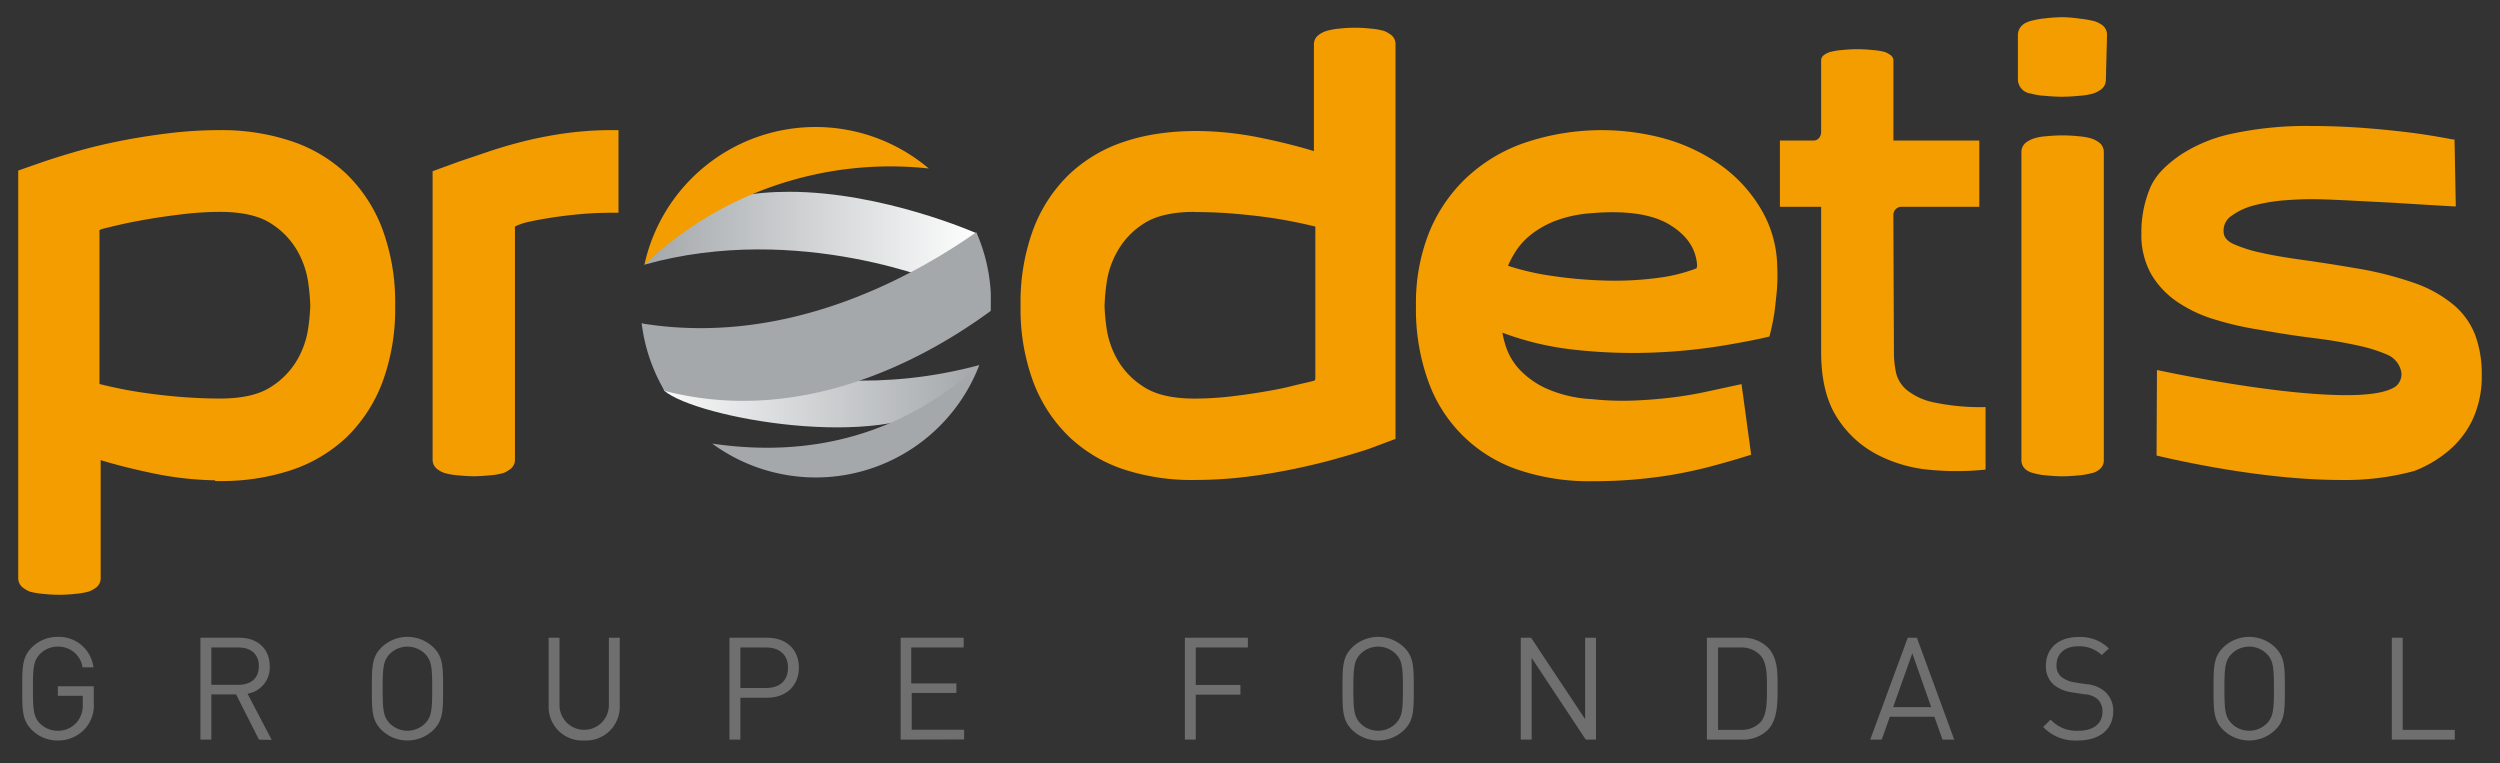
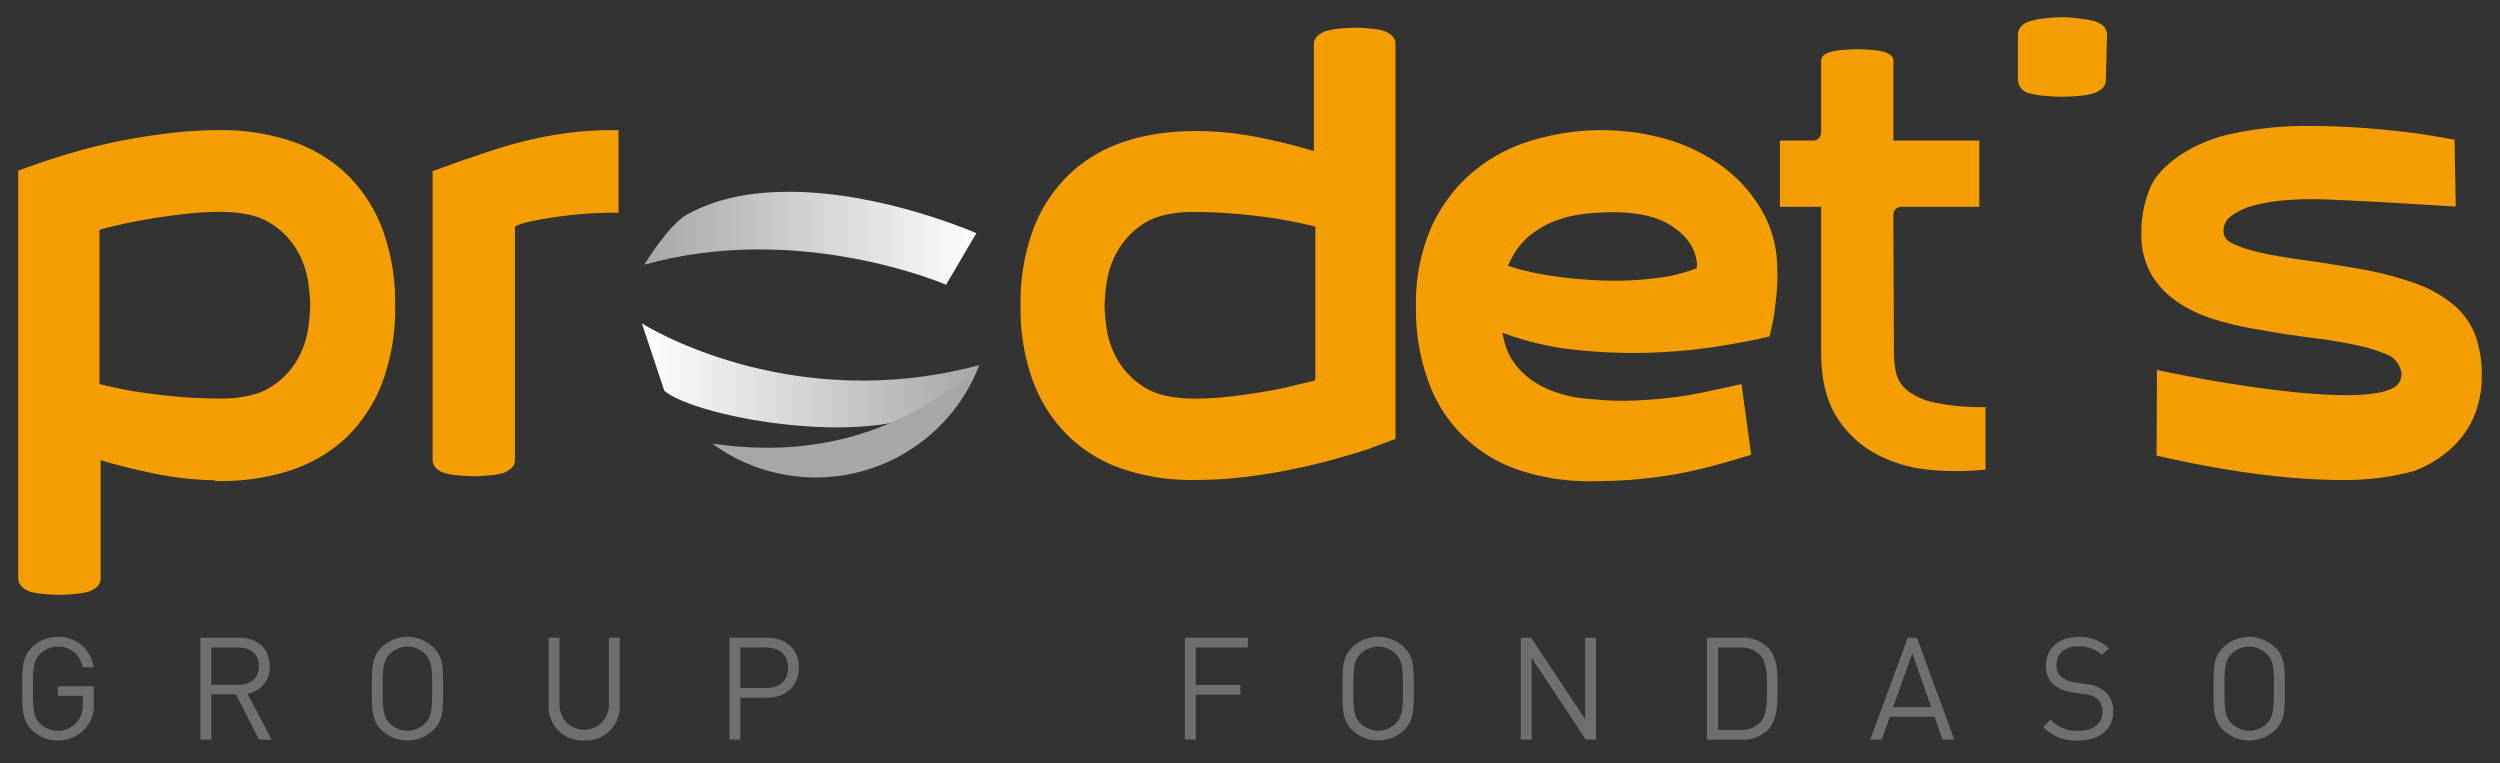
<svg xmlns="http://www.w3.org/2000/svg" xmlns:xlink="http://www.w3.org/1999/xlink" id="Prodetis" viewBox="0 0 436.54 133.23">
  <rect x="0" y="0" width="436.54" height="133.23" fill="#333333" stroke="none" />
  <defs>
    <style>.cls-1{fill:none;}.cls-2{fill:#6f6f6f;}.cls-3{fill:#f49d00;}.cls-4{clip-path:url(#clip-path);}.cls-5{clip-path:url(#clip-path-2);}.cls-6{fill:url(#Dégradé_sans_nom_2);}.cls-7{clip-path:url(#clip-path-3);}.cls-8{fill:url(#Dégradé_sans_nom_3);}.cls-9{fill:#a4a8ab;}</style>
    <clipPath id="clip-path">
      <rect class="cls-1" x="112.05" y="22.17" width="60.96" height="61.2" />
    </clipPath>
    <clipPath id="clip-path-2">
      <path class="cls-1" d="M120,37.44c-3.27,1.78-7.49,8.78-7.49,8.78,27.07-7.62,52.69,3.5,52.69,3.5l5.29-9s-16.34-7.23-32.69-7.23c-6.24,0-12.47,1-17.8,3.95" />
    </clipPath>
    <linearGradient id="Dégradé_sans_nom_2" x1="-139.88" y1="337.12" x2="-138.89" y2="337.12" gradientTransform="translate(-8071.98 19907.13) rotate(180) scale(58.93)" gradientUnits="userSpaceOnUse">
      <stop offset="0" stop-color="#fff" />
      <stop offset="1" stop-color="#a4a8ab" />
    </linearGradient>
    <clipPath id="clip-path-3">
      <path class="cls-1" d="M116,68.24c5.59,4.76,38.05,10.65,49.16,1.85A37.45,37.45,0,0,0,171,63.75c-33.41,9-58.92-7.28-58.92-7.28Z" />
    </clipPath>
    <linearGradient id="Dégradé_sans_nom_3" x1="-141.94" y1="336.93" x2="-141.19" y2="336.93" gradientTransform="translate(11198.9 -26249.44) scale(78.11)" xlink:href="#Dégradé_sans_nom_2" />
  </defs>
  <g id="Groupe_Fondasol" data-name="Groupe Fondasol">
    <path class="cls-2" d="M14.85,127.25a6.36,6.36,0,0,1-4.75,2.05,6.34,6.34,0,0,1-4.55-1.85c-1.67-1.67-1.67-3.42-1.67-7.2s0-5.52,1.67-7.19a6.29,6.29,0,0,1,4.55-1.85,6.06,6.06,0,0,1,6.22,5.32h-1.9a4.27,4.27,0,0,0-4.32-3.62A4.31,4.31,0,0,0,7,114.18c-1.12,1.15-1.25,2.35-1.25,6.07s.13,5,1.25,6.1a4.3,4.3,0,0,0,3.08,1.25,4.32,4.32,0,0,0,3.37-1.52,4.65,4.65,0,0,0,1-3.23V121.5H10.1v-1.67h6.27v2.82A6.14,6.14,0,0,1,14.85,127.25Z" />
    <path class="cls-2" d="M45.22,129.15l-4-7.9H36.9v7.9H35V111.36h6.82c3.1,0,5.28,1.87,5.28,5a4.62,4.62,0,0,1-3.88,4.77l4.23,8.07Zm-3.57-16.09H36.9v6.52h4.75c2.07,0,3.55-1.08,3.55-3.25S43.72,113.06,41.65,113.06Z" />
    <path class="cls-2" d="M75.7,127.45a6.52,6.52,0,0,1-9.1,0c-1.67-1.67-1.67-3.42-1.67-7.2s0-5.52,1.67-7.19a6.52,6.52,0,0,1,9.1,0c1.67,1.67,1.67,3.42,1.67,7.19S77.37,125.78,75.7,127.45Zm-1.48-13.27a4.36,4.36,0,0,0-6.15,0c-1.12,1.15-1.25,2.35-1.25,6.07s.13,4.93,1.25,6.08a4.36,4.36,0,0,0,6.15,0c1.13-1.15,1.25-2.35,1.25-6.08S75.35,115.33,74.22,114.18Z" />
    <path class="cls-2" d="M102,129.3a5.87,5.87,0,0,1-6.2-6V111.36h1.9v11.77a4.31,4.31,0,1,0,8.62,0V111.36h1.9v11.92A5.89,5.89,0,0,1,102,129.3Z" />
    <path class="cls-2" d="M134,121.83h-4.72v7.32h-1.9V111.36H134c3.25,0,5.5,2,5.5,5.22S137.2,121.83,134,121.83Zm-.18-8.77h-4.54v7.07h4.54c2.23,0,3.78-1.2,3.78-3.55S136,113.06,133.77,113.06Z" />
-     <path class="cls-2" d="M157.27,129.15V111.36h11v1.7h-9.15v6.27H167V121h-7.8v6.42h9.15v1.7Z" />
    <path class="cls-2" d="M208.8,113.06v6.54h7.8v1.7h-7.8v7.85h-1.9V111.36h11v1.7Z" />
    <path class="cls-2" d="M245.2,127.45a6.52,6.52,0,0,1-9.1,0c-1.68-1.67-1.68-3.42-1.68-7.2s0-5.52,1.68-7.19a6.52,6.52,0,0,1,9.1,0c1.67,1.67,1.67,3.42,1.67,7.19S246.87,125.78,245.2,127.45Zm-1.48-13.27a4.36,4.36,0,0,0-6.15,0c-1.12,1.15-1.25,2.35-1.25,6.07s.13,4.93,1.25,6.08a4.36,4.36,0,0,0,6.15,0c1.13-1.15,1.25-2.35,1.25-6.08S244.85,115.33,243.72,114.18Z" />
    <path class="cls-2" d="M276.9,129.15l-9.45-14.27v14.27h-1.9V111.36h1.8l9.44,14.22V111.36h1.9v17.79Z" />
    <path class="cls-2" d="M308.64,127.5a6.17,6.17,0,0,1-4.49,1.65h-6.1V111.36h6.1a6.17,6.17,0,0,1,4.49,1.65c1.85,1.85,1.75,4.57,1.75,7S310.49,125.65,308.64,127.5Zm-1.32-13.14a4.63,4.63,0,0,0-3.5-1.3H300v14.39h3.87a4.63,4.63,0,0,0,3.5-1.3c1.22-1.27,1.17-3.92,1.17-6.1S308.54,115.63,307.32,114.36Z" />
    <path class="cls-2" d="M339.2,129.15l-1.43-4H330l-1.43,4h-2l6.55-17.79h1.6l6.52,17.79Zm-5.28-15.07-3.35,9.4h6.65Z" />
    <path class="cls-2" d="M362.87,129.3a7.76,7.76,0,0,1-6.1-2.35l1.3-1.3a6.11,6.11,0,0,0,4.85,1.95c2.6,0,4.2-1.22,4.2-3.3a2.88,2.88,0,0,0-.85-2.22,3.81,3.81,0,0,0-2.32-.85l-2.08-.33a6.35,6.35,0,0,1-3.27-1.35,4.19,4.19,0,0,1-1.35-3.32c0-3,2.17-5,5.7-5a7.1,7.1,0,0,1,5.29,2L367,114.38a5.6,5.6,0,0,0-4.15-1.52c-2.37,0-3.75,1.32-3.75,3.3a2.55,2.55,0,0,0,.8,2,5.09,5.09,0,0,0,2.4,1l1.95.3a5.72,5.72,0,0,1,3.25,1.25,4.46,4.46,0,0,1,1.5,3.52C369,127.38,366.57,129.3,362.87,129.3Z" />
    <path class="cls-2" d="M397.29,127.45a6.51,6.51,0,0,1-9.09,0c-1.68-1.67-1.68-3.42-1.68-7.2s0-5.52,1.68-7.19a6.51,6.51,0,0,1,9.09,0c1.68,1.67,1.68,3.42,1.68,7.19S399,125.78,397.29,127.45Zm-1.47-13.27a4.36,4.36,0,0,0-6.15,0c-1.12,1.15-1.25,2.35-1.25,6.07s.13,4.93,1.25,6.08a4.36,4.36,0,0,0,6.15,0c1.12-1.15,1.25-2.35,1.25-6.08S396.94,115.33,395.82,114.18Z" />
-     <path class="cls-2" d="M417.65,129.15V111.36h1.9v16.09h9.09v1.7Z" />
  </g>
  <path id="s" class="cls-3" d="M376.57,79.54l.8.19c5.32,1.23,19,4.09,31.42,4.08h0a46,46,0,0,0,12.78-1.57,21,21,0,0,0,5.77-3.35,16.14,16.14,0,0,0,4.35-5.49,17.86,17.86,0,0,0,1.66-8,19.53,19.53,0,0,0-1.14-6.9,13,13,0,0,0-3.75-5.25,21.94,21.94,0,0,0-6.78-3.8,60,60,0,0,0-10.37-2.62c-3.5-.6-6.51-1.07-9.2-1.44-2.93-.4-5.31-.81-7.3-1.26A24.35,24.35,0,0,1,390,42.61c-1.63-.76-1.69-1.73-1.71-2a3.05,3.05,0,0,1,1.37-2.92,11.47,11.47,0,0,1,4.07-1.86,30.81,30.81,0,0,1,5.14-.85c1.73-.13,3.32-.2,4.72-.2s3.43.07,6.09.2l8.33.43q4.86.31,10.42.63l.39,0-.22-11.69-.29,0c-2.64-.5-5.1-.9-7.3-1.18-2.36-.3-5-.57-7.79-.79s-6.19-.38-9.64-.38a61.72,61.72,0,0,0-13.86,1.35,26.25,26.25,0,0,0-9.17,3.83c-2.69,1.92-4.16,3.53-5.07,5.55a20,20,0,0,0-1.56,8,14,14,0,0,0,1.73,7.18,15.22,15.22,0,0,0,4.61,4.85,23.94,23.94,0,0,0,6.61,3.07,55.12,55.12,0,0,0,7.76,1.76c3.08.56,6.25,1.05,9.43,1.45a81.71,81.71,0,0,1,8.25,1.42,25.92,25.92,0,0,1,4.8,1.59,4.14,4.14,0,0,1,2.21,3,2.75,2.75,0,0,1-1,2.43C416.84,68.49,414,69,409.73,69c-12.4,0-31.46-4.05-32.26-4.22l-.83-.17Z" />
  <g id="i">
-     <path class="cls-3" d="M366.55,24.89a4.67,4.67,0,0,0-1.33-.7h0a11.45,11.45,0,0,0-2.27-.4q-1.51-.15-2.79-.15c-.84,0-1.79.05-2.82.15a8.72,8.72,0,0,0-2.23.4,4.87,4.87,0,0,0-1.34.7,2.09,2.09,0,0,0-.8,1.68V80.33a2.07,2.07,0,0,0,.8,1.68,3.25,3.25,0,0,0,1.39.62,9.83,9.83,0,0,0,2.18.38c1,.1,2,.16,2.82.16s1.78-.06,2.79-.16a13.31,13.31,0,0,0,2.2-.37,3.14,3.14,0,0,0,1.4-.63,2,2,0,0,0,.81-1.68V26.57A2.07,2.07,0,0,0,366.55,24.89Z" />
    <path class="cls-3" d="M367.07,4.37a5.25,5.25,0,0,0-1.34-.67h0a17.46,17.46,0,0,0-2.47-.43A25.13,25.13,0,0,0,360.16,3a28.44,28.44,0,0,0-3.1.21,14.05,14.05,0,0,0-2.39.43c-2,.5-2.31,1.78-2.31,2.5v7.71a2.51,2.51,0,0,0,2.24,2.48,11.35,11.35,0,0,0,2.44.4c1.1.11,2.12.16,3,.16s1.92-.05,3-.16a12,12,0,0,0,2.43-.39,5.35,5.35,0,0,0,1.35-.68,2.08,2.08,0,0,0,.9-1.78l.2-7.74A2.11,2.11,0,0,0,367.07,4.37Z" />
  </g>
  <path id="t" class="cls-3" d="M331.06,65a5.65,5.65,0,0,0,1.88,3.09,11.17,11.17,0,0,0,4.77,2.18,39.09,39.09,0,0,0,9,.81V82a49,49,0,0,1-9.63.05,24.72,24.72,0,0,1-9.33-2.69,18.28,18.28,0,0,1-7-6.49Q318,68.57,318,61.47V36.11h-7.2V24.54h5.78a1.26,1.26,0,0,0,1.06-.45A1.69,1.69,0,0,0,318,23V10.65a1.17,1.17,0,0,1,.45-1,3.88,3.88,0,0,1,1.07-.56,11.43,11.43,0,0,1,2.13-.35q1.51-.15,2.64-.15c.81,0,1.72.05,2.74.15a11.76,11.76,0,0,1,2.13.35,4.7,4.7,0,0,1,1,.56,1.18,1.18,0,0,1,.46,1V24.54h15V36.11H332.13a1.42,1.42,0,0,0-1.52,1.42l.1,23.94A17.38,17.38,0,0,0,331.06,65Z" />
  <path id="e" class="cls-3" d="M310.33,46.54a20.19,20.19,0,0,0-2.71-9.82A25.09,25.09,0,0,0,300.68,29a31.89,31.89,0,0,0-10.23-4.86,41.89,41.89,0,0,0-24.81,1,28.46,28.46,0,0,0-9.69,6,27.35,27.35,0,0,0-6.4,9.44,33.33,33.33,0,0,0-2.3,12.82,36.88,36.88,0,0,0,2.24,13.42,25.21,25.21,0,0,0,16,15.34,38.62,38.62,0,0,0,12.3,1.87h.11c2.72,0,5.28-.1,7.63-.31s4.61-.49,6.77-.87,4.28-.84,6.37-1.39,4.21-1.16,6.38-1.83l.73-.23L304.1,67.07,298,68.39c-1.84.4-3.82.74-5.9,1s-4.35.45-6.73.55a51.15,51.15,0,0,1-7.44-.25,22.26,22.26,0,0,1-8-1.89,14.93,14.93,0,0,1-4.69-3.38,11,11,0,0,1-2.3-3.94,17.77,17.77,0,0,1-.6-2.39,51.44,51.44,0,0,0,12.77,3,93,93,0,0,0,13.89.46,98.35,98.35,0,0,0,11.72-1.18c3.4-.57,6-1.07,7.72-1.48l.53-.13.14-.53c.27-1.11.52-2.3.72-3.56.14-1.09.28-2.31.41-3.67A31.1,31.1,0,0,0,310.33,46.54Zm-14-.29v.26a3.38,3.38,0,0,0-.08.34,28.67,28.67,0,0,1-6.59,1.65,56.63,56.63,0,0,1-9,.5,78,78,0,0,1-9.57-.81,45.52,45.52,0,0,1-7.77-1.78,17.43,17.43,0,0,1,1.31-2.47,12.08,12.08,0,0,1,2.74-3,16.36,16.36,0,0,1,4.28-2.4,22,22,0,0,1,6.18-1.31c6.06-.52,10.67.15,13.7,2S296.1,43.36,296.34,46.25Z" />
  <path id="d" class="cls-3" d="M208.58,37c-3.85,0-6.85.7-8.92,2.08A13.64,13.64,0,0,0,195.05,44a15.45,15.45,0,0,0-1.83,5.46,36.84,36.84,0,0,0-.35,3.93,35.37,35.37,0,0,0,.35,3.88,15.62,15.62,0,0,0,1.83,5.41,13.57,13.57,0,0,0,4.62,4.84c2.06,1.38,5.06,2.08,8.92,2.08a56.15,56.15,0,0,0,6.11-.35c2-.23,3.9-.5,5.76-.81s3.5-.62,5-1,2.75-.63,3.75-.9a.68.68,0,0,0,.41-.18,1.36,1.36,0,0,0,.06-.5V39.56c-.9-.22-2-.47-3.25-.73-1.6-.33-3.37-.64-5.25-.9s-4-.48-6.07-.65-4.33-.25-6.49-.25m0,46.78A38,38,0,0,1,196.34,82a25.51,25.51,0,0,1-9.62-5.7,26.06,26.06,0,0,1-6.27-9.55,36.53,36.53,0,0,1-2.24-13.35A36.73,36.73,0,0,1,180.44,40a26.1,26.1,0,0,1,6.27-9.57,25.65,25.65,0,0,1,9.61-5.69c6.87-2.32,15.58-2.4,24-.64,3.38.69,6.44,1.47,9.11,2.28V7.77a2,2,0,0,1,.8-1.64,4.21,4.21,0,0,1,1.31-.7A11,11,0,0,1,233.84,5a24.27,24.27,0,0,1,5.52,0,11.41,11.41,0,0,1,2.31.4,5.07,5.07,0,0,1,1.23.69,2,2,0,0,1,.78,1.65l0,68.9L239,78.39c-1.42.48-3.18,1-5.42,1.64s-4.67,1.23-7.32,1.79-5.6,1.06-8.56,1.43a74.36,74.36,0,0,1-9.1.56" />
  <g id="Visuel">
    <g class="cls-4">
      <g class="cls-5">
        <rect class="cls-6" x="112.52" y="33.49" width="57.98" height="16.23" />
      </g>
      <g class="cls-7">
        <rect class="cls-8" x="112.05" y="56.47" width="58.92" height="22.42" />
      </g>
      <g class="cls-4">
-         <path class="cls-3" d="M162.18,29.42a30.6,30.6,0,0,0-49.66,16.81,62.29,62.29,0,0,1,49.66-16.81" />
        <path class="cls-9" d="M171,63.75c-9.4,8.49-24.37,17-46.63,13.71A30.59,30.59,0,0,0,171,63.75" />
-         <path class="cls-9" d="M170.45,40.57c-12.17,8.52-33.8,19.91-58.4,15.9a30.36,30.36,0,0,0,4,11.78c24.51,6.35,46.26-6.1,57-14,0-.48,0-1,0-1.47a30.29,30.29,0,0,0-2.56-12.2" />
      </g>
    </g>
  </g>
  <path id="r" class="cls-3" d="M107.08,22.72a60,60,0,0,0-8.5.57,70.41,70.41,0,0,0-7.35,1.44c-2.26.58-4.31,1.19-6.1,1.8l-4.84,1.63-4.75,1.73V80.23a2.07,2.07,0,0,0,.8,1.68,4.38,4.38,0,0,0,1.34.7A11.53,11.53,0,0,0,80,83c1,.1,2,.16,2.73.16s1.78-.06,2.82-.16a11.72,11.72,0,0,0,2.38-.41,4.68,4.68,0,0,0,1.18-.69,2,2,0,0,0,.81-1.68V40a1.36,1.36,0,0,1,0-.41,2.58,2.58,0,0,1,.58-.3,10.4,10.4,0,0,1,2-.59c1-.22,2.27-.46,3.75-.69s3.13-.44,5-.61,3.8-.25,5.85-.25H108V22.72Z" />
  <path id="p" class="cls-3" d="M66.75,39.94a26.24,26.24,0,0,0-6.3-9.61,25.82,25.82,0,0,0-9.72-5.73,38.53,38.53,0,0,0-12.26-1.88,74.34,74.34,0,0,0-9.19.57c-3,.37-5.91.84-8.59,1.38s-5.17,1.15-7.38,1.79-4,1.21-5.47,1.69L3.18,29.78v71.14A2.08,2.08,0,0,0,4,102.61a5.06,5.06,0,0,0,1.23.7,12.52,12.52,0,0,0,2.32.39,27.12,27.12,0,0,0,2.83.16,26.38,26.38,0,0,0,2.73-.16,12.83,12.83,0,0,0,2.33-.39,4.46,4.46,0,0,0,1.33-.71,2,2,0,0,0,.81-1.68V80.35c2.65.81,5.71,1.58,9.1,2.29a58,58,0,0,0,10.89,1.23V84h.91a38.86,38.86,0,0,0,12.26-1.87,26.08,26.08,0,0,0,9.72-5.73,26.32,26.32,0,0,0,6.3-9.61A36.88,36.88,0,0,0,69,53.35,36.86,36.86,0,0,0,66.75,39.94ZM38.47,69.59c-2.2,0-4.4-.09-6.52-.25s-4.19-.39-6.14-.66-3.7-.56-5.26-.9c-1.23-.26-2.3-.5-3.18-.73V40.67a3,3,0,0,1,0-.47,2.54,2.54,0,0,1,.36-.19c1-.26,2.25-.56,3.71-.89s3.2-.65,5-.95,3.78-.57,5.84-.81A54.36,54.36,0,0,1,38.47,37c3.86,0,6.86.7,8.93,2.08A13.67,13.67,0,0,1,52,43.94a15.77,15.77,0,0,1,1.83,5.47,37.4,37.4,0,0,1,.35,3.94,35.91,35.91,0,0,1-.35,3.89A15.53,15.53,0,0,1,52,62.66a13.67,13.67,0,0,1-4.62,4.85C45.33,68.89,42.33,69.59,38.47,69.59Z" />
</svg>